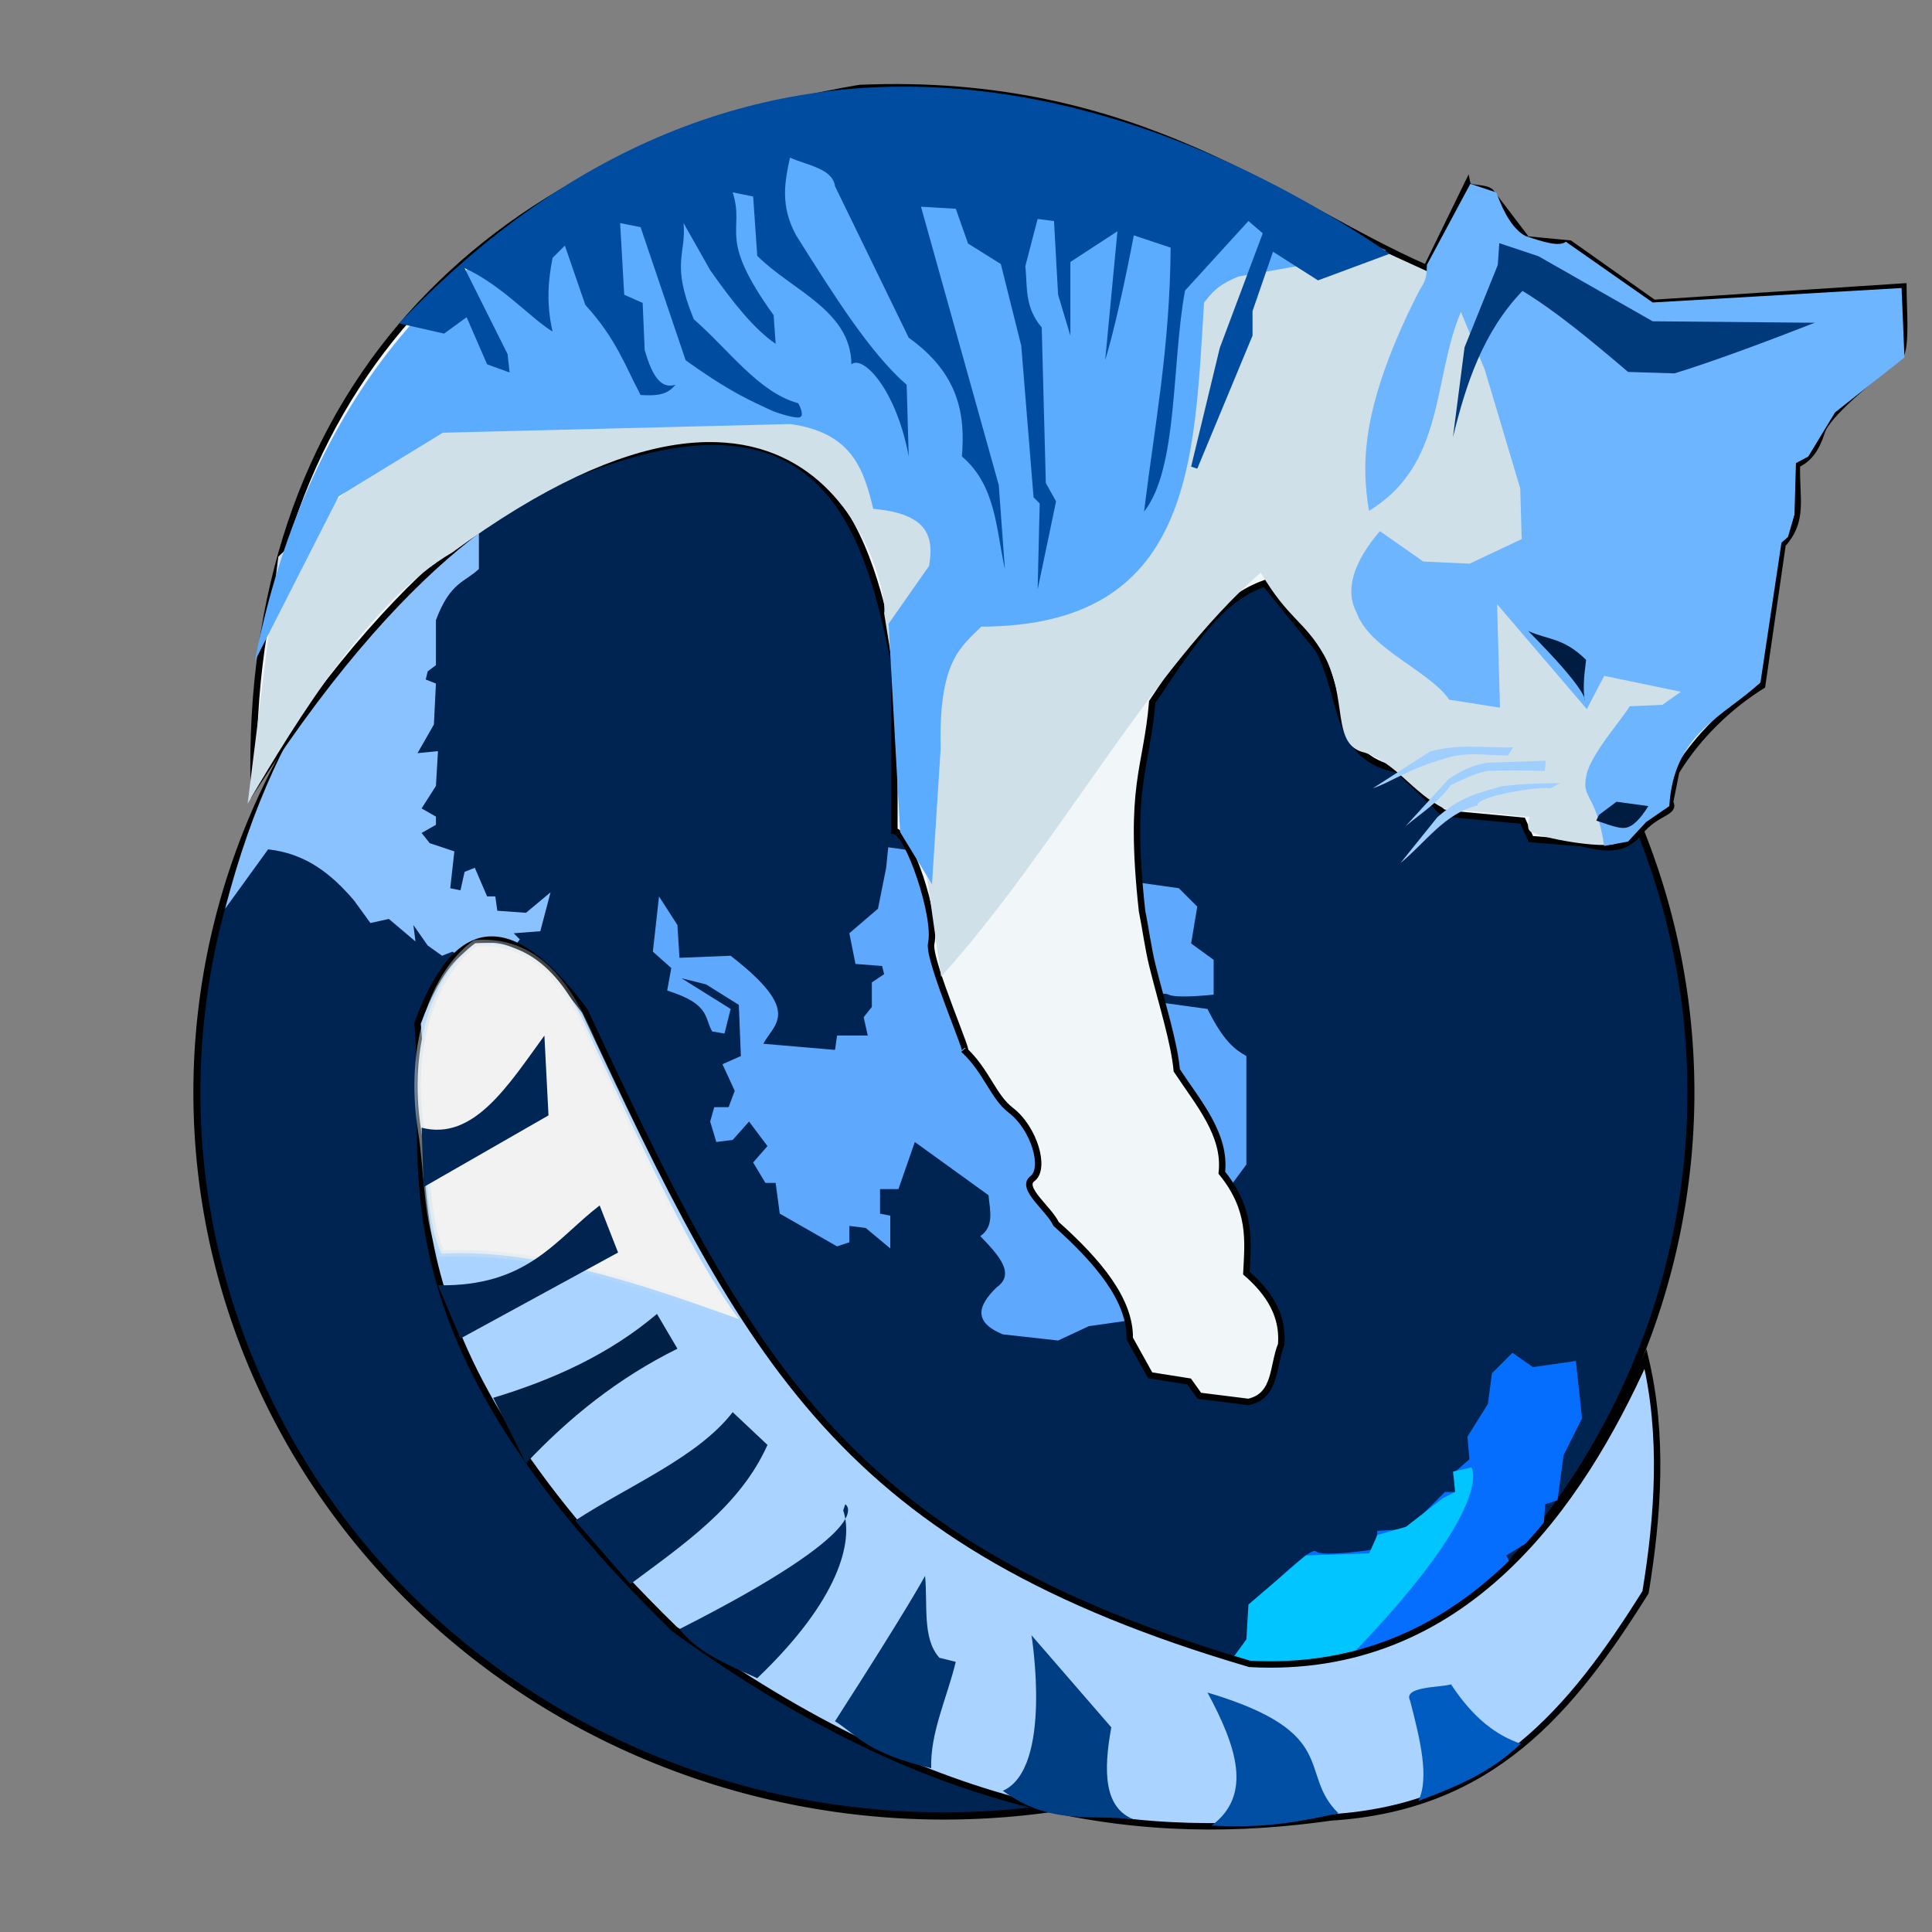
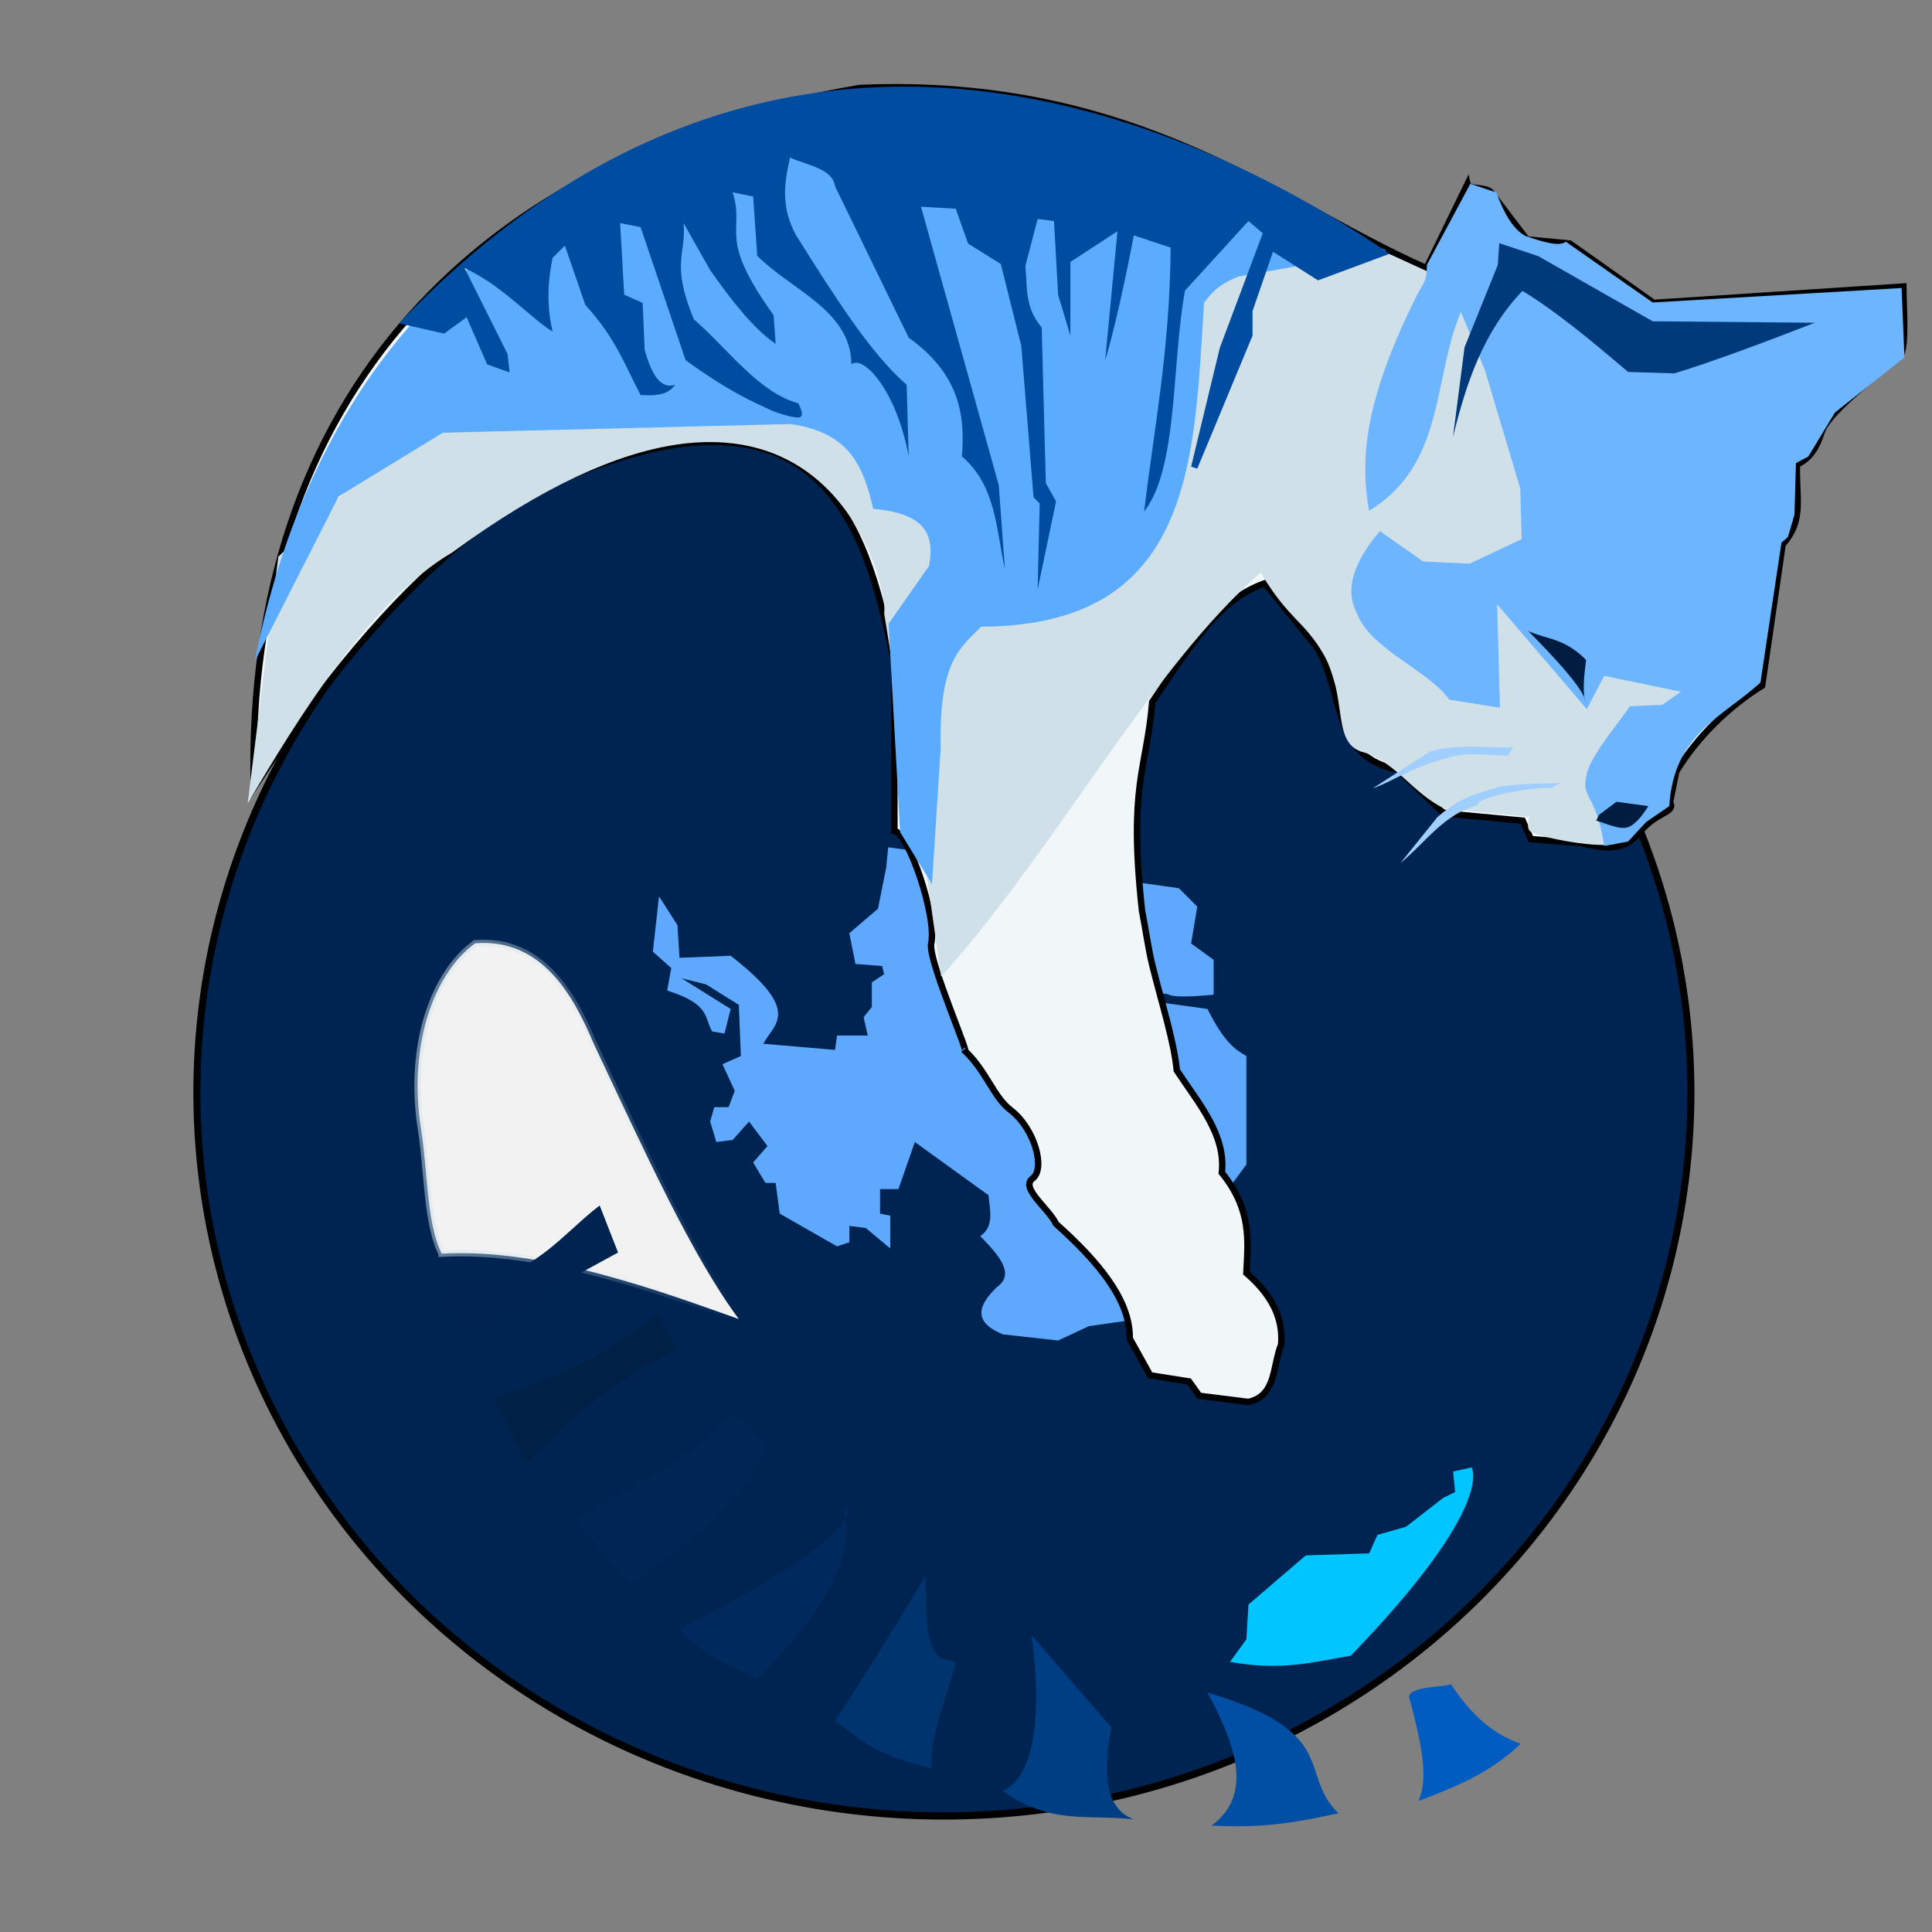
<svg xmlns="http://www.w3.org/2000/svg" xmlns:ns1="http://www.inkscape.org/namespaces/inkscape" xmlns:ns2="http://sodipodi.sourceforge.net/DTD/sodipodi-0.dtd" xmlns:xlink="http://www.w3.org/1999/xlink" id="svg2" version="1.1" ns1:version="0.47pre4 r22446" width="300" height="300" ns2:docname="icecat1-300x300.svg">
  <rect width="100%" height="100%" fill="#808080" stroke="none" />
  <defs id="defs6">
    <linearGradient id="linearGradient3716">
      <stop style="stop-color:#d4e3eb;stop-opacity:0.498;" offset="0" id="stop3718" />
      <stop id="stop3720" offset="1" style="stop-color:#d4e3eb;stop-opacity:0;" />
    </linearGradient>
    <linearGradient id="linearGradient3676">
      <stop id="stop3684" offset="0" style="stop-color:#d4e3eb;stop-opacity:0.498;" />
      <stop style="stop-color:#d4e3eb;stop-opacity:0;" offset="1" id="stop3680" />
    </linearGradient>
    <ns1:perspective ns2:type="inkscape:persp3d" ns1:vp_x="0 : 0.5 : 1" ns1:vp_y="0 : 1000 : 0" ns1:vp_z="1 : 0.5 : 1" ns1:persp3d-origin="0.5 : 0.33333333 : 1" id="perspective10" />
    <linearGradient ns1:collect="always" xlink:href="#linearGradient3716" id="linearGradient3714" x1="64.844" y1="175.62" x2="114.723" y2="175.62" gradientUnits="userSpaceOnUse" />
  </defs>
  <ns2:namedview pagecolor="#ffffff" bordercolor="#666666" borderopacity="1" objecttolerance="10" gridtolerance="10" guidetolerance="10" ns1:pageopacity="0" ns1:pageshadow="2" ns1:window-width="1024" ns1:window-height="579" id="namedview4" showgrid="false" showguides="true" ns1:guide-bbox="true" ns1:zoom="1.1125147" ns1:cx="263.60169" ns1:cy="172.05395" ns1:window-x="0" ns1:window-y="-4" ns1:window-maximized="1" ns1:current-layer="svg2" />
  <path ns2:type="arc" style="fill:#002452;stroke:#000000;stroke-opacity:1;fill-opacity:1" id="path3648" ns2:cx="148.76208" ns2:cy="178.65329" ns2:rx="106.51545" ns2:ry="99.773964" d="m 255.278,178.653 a 106.515,99.774 0 1 1 -213.031,0 106.515,99.774 0 1 1 213.031,0 z" transform="matrix(1.089, 0, 0, 1.126, -15.435, -31.53)" />
-   <path style="fill:#8ac2ff;stroke:none;stroke-width:1px;stroke-linecap:butt;stroke-linejoin:miter;stroke-opacity:1;fill-opacity:1" d="m 34.958,141.102 6.674,-9.216 c 5.949,0.649 9.922,3.932 13.347,7.945 l 2.542,3.496 2.86,-0.636 4.131,3.496 -0.318,-2.542 2.225,3.178 2.225,1.589 1.589,-0.636 6.356,3.496 4.131,-5.403 -0.953,-0.953 4.131,-0.318 1.589,-6.038 -3.814,3.178 -4.449,-0.318 -0.318,-2.225 -1.271,0 -1.907,-4.449 -1.589,0.636 -0.636,2.86 -1.589,-0.318 0.636,-5.72 -3.814,-1.271 -1.271,-1.589 2.225,-1.271 0,-1.271 -2.225,-1.271 2.225,-3.496 0.318,-5.403 -3.178,0.318 2.542,-4.449 0.318,-6.356 -1.589,-0.636 0.318,-1.271 1.271,-0.953 0,-6.992 c 2.225,-5.936 4.449,-5.843 6.674,-7.945 l 0,-6.674 C 58.576,92.658 43.333,108.604 34.958,141.102 z" id="path3660" ns2:nodetypes="ccccccccccccccccccccccccccccccccccccccccc" />
  <path style="fill:#5ea9fe;stroke:none;stroke-width:1px;stroke-linecap:butt;stroke-linejoin:miter;stroke-opacity:1;fill-opacity:1" d="m 102.331,139.195 2.86,4.449 0.318,5.085 7.945,-0.318 c 11.298,8.756 6.656,10.539 5.085,13.665 l 11.123,0.953 0.318,-2.225 4.767,0 -0.636,-2.86 1.271,-1.589 0,-3.814 1.907,-1.271 -0.318,-1.271 -4.131,-0.318 -0.953,-4.767 4.449,-3.814 1.271,-6.356 0.318,-3.178 45.127,6.356 2.86,2.86 -0.953,5.72 3.496,2.542 0,5.403 c 0,0 -5.72,0.636 -6.992,0 -1.271,-0.636 -3.178,0.953 -3.178,0.953 l 9.216,1.271 c 2.551,5.128 4.319,6.34 6.038,7.309 l 0,16.843 -17.797,24.153 -6.674,0.953 -4.767,2.225 -8.581,-0.953 c -4.701,-1.949 -3.84,-4.517 -0.953,-7.309 2.981,-2.101 0.278,-5.015 -2.542,-7.945 2.205,-1.525 1.491,-4.023 1.271,-6.356 l -11.441,-8.263 -2.542,7.309 -2.86,0 0,3.814 1.589,0.318 0,5.085 -3.814,-3.178 -2.542,-0.318 0,2.542 -1.907,0.636 -8.898,-5.085 -0.636,-4.767 -1.589,0 -1.907,-3.178 2.225,-2.542 -2.86,-3.814 -2.542,2.86 -2.542,0.318 -0.953,-3.178 0.636,-2.225 2.225,0 0.953,-2.542 -1.907,-4.131 2.86,-1.271 -0.318,-7.945 -5.085,-3.178 -3.814,-0.953 7.627,4.767 -0.953,3.814 -1.907,-0.318 c -1.269,-2.119 -0.235,-4.237 -6.992,-6.356 l 0.636,-3.496 -2.86,-2.542 0.953,-8.581 z" id="path3658" ns2:nodetypes="cccccccccccccccccccccccsccccccccccccccccccccccccccccccccccccccccccccc" />
  <path style="fill:#f1f6f8;stroke:#000000;stroke-width:1px;stroke-linecap:butt;stroke-linejoin:miter;stroke-opacity:1;fill-opacity:1" d="m 39.407,122.352 c -1.418,-60.59 34.724,-98.615 94.068,-108.686 43.419,-1.824 65.696,18.255 88.03,27.966 l 6.356,-13.03 c 0.176,0.823 2.679,0.376 3.607,1.199 l 5.609,7.381 6.674,0.636 13.03,9.216 38.771,-2.542 c 0.026,3.76 0.432,8.279 -0.318,10.487 -4.86,4.075 -11.469,9.316 -12.365,12.1 -0.813,2.527 -1.886,4.138 -3.843,5.061 -0.148,5.381 1.137,8.619 -2.225,12.394 l -3.178,21.928 c -5.019,3.118 -9.957,7.787 -13.347,13.347 l -0.953,4.767 c 0.905,1.64 -2.06,1.414 -4.696,4.611 -2.149,2.607 -4.48,2.874 -8.969,1.744 l -7.945,-0.636 -1.271,-2.86 -10.169,-0.953 -2.225,-0.318 -6.992,-6.674 c -10.079,-1.858 -8.322,-11.347 -12.394,-18.75 l -8.263,-10.169 c -6.449,2.308 -10.233,7.534 -17.479,18.432 -0.886,10.585 -3.714,12.8 -1.589,32.415 0.576,2.829 0.931,5.77 1.644,8.63 1.447,5.803 3.353,11.785 3.758,16.159 3.358,5.091 7.657,9.994 6.992,15.89 4.676,5.758 4.062,10.635 3.814,15.572 4.733,4.107 5.658,7.863 5.403,11.123 -1.35,3.225 -0.7,7.949 -5.085,8.898 l -7.627,-0.953 -1.589,-2.225 -6.038,-0.953 -3.178,-5.72 c 0.103,-5.932 -4.802,-11.864 -11.441,-17.797 -1.07,-2.333 -5.62,-5.582 -3.656,-7.035 2.064,-1.528 0.326,-7.775 -3.387,-10.625 -2.742,-2.104 -3.729,-6.067 -7.257,-9.353 1.487,2.094 -5.651,-13.976 -5.085,-16.525 0.925,-4.165 -3.55,-17.263 -5.72,-17.479 l 0,-26.059 C 134.993,84.356 129.26,58.681 92.028,72.545 84.486,75.354 65.286,82.503 39.407,122.352 z" id="path2850" ns2:nodetypes="ccccccccccscccccsccccccccccsccccccccccsscsccsc" />
  <path style="fill:#d0e0e9;fill-opacity:1;stroke:none;stroke-width:0.994px;stroke-linecap:butt;stroke-linejoin:miter;stroke-opacity:1" d="m 146.141,151.673 c 18.219,-20.339 32.383,-47.7 49.623,-62.77 4.294,7.293 6.791,7.471 9.819,12.81 3.831,6.755 0.997,14.009 6.39,15.169 4.915,1.699 7.288,6.128 12.202,8.64 l 13.222,1.326 c 0.461,-0.56 -0.79,1.869 0.44,2.389 3.136,1.326 12.06,2.605 13.236,1.63 L 265.681,103.405 245.659,53.125 205.934,34.955 71.184,59.423 43.218,86.448 38.451,124.797 c 7.731,-13.167 19.104,-31.617 31.78,-39.014 56.878,-41.732 67.906,5.34 67.057,9.447 l 6.674,41.151 2.18,15.292 z" id="path3674" ns2:nodetypes="ccscccsccccccccccc" />
-   <path style="fill:#056eff;fill-opacity:1;stroke:none" d="m 191.314,258.051 2.86,-3.814 0,-4.767 c 0,0 9.216,-9.534 10.169,-8.581 0.953,0.953 9.216,-0.318 9.216,-0.318 l 0.318,-2.86 4.767,-0.318 5.72,-5.72 1.907,0 -0.636,-2.86 2.542,-2.225 -0.318,-3.496 3.178,-5.085 0.636,-4.767 3.178,-3.178 3.178,2.225 6.674,-0.953 0.953,8.898 -2.86,5.72 -0.953,6.992 -1.907,0.636 -0.318,4.449 -5.72,3.496 0.953,1.907 c -7.568,11.817 -23.282,15.489 -43.538,14.619 z" id="path3650" ns2:nodetypes="cccsccccccccccccccccccccc" />
  <path style="fill:#00c5ff;fill-opacity:1;stroke:none" d="m 209.746,257.097 c 22.679,-23.452 18.75,-29.237 18.75,-29.237 l -2.86,0.636 0.318,3.178 -1.907,0.953 -5.72,4.449 -4.449,1.271 -1.271,2.86 -9.852,0.318 -8.898,7.627 -0.318,5.403 -2.542,3.496 c 8.05,1.482 13.114,-0.022 18.75,-0.953 z" id="path3652" ns2:nodetypes="ccccccccccccc" />
-   <path style="fill:#aad4ff;fill-opacity:1;stroke:#000000;stroke-width:0.998px;stroke-linecap:butt;stroke-linejoin:miter;stroke-opacity:1" d="m 90.803,156.991 c 25.517,54.613 39.888,82.743 103.262,101.378 33.42,1.818 51.341,-24.897 61.45,-47.352 2.814,11.804 1.967,24.315 0,36.229 -11.52,18.391 -23.858,33.374 -48.78,34.958 -28.414,4.027 -60.626,0.704 -101.995,-29.238 C 56.74,206.122 66.984,181.165 64.83,158.898 71.618,140.447 80.644,143.319 90.803,156.991 z" id="path2818" ns2:nodetypes="cccccccc" />
  <path style="fill:#f2f2f2;stroke:url(#linearGradient3714)" d="m 68.589,194.664 c 16.236,-0.897 34.888,6.196 46.134,10.156 -7.22,-9.739 -14.359,-25.437 -22.504,-42.703 -3.141,-7.45 -8.015,-16.451 -18.423,-15.649 -6.37,4.55 -10.507,15.806 -8.396,29.051 1.007,6.166 0.826,14.519 3.189,19.145 z" id="path3706" ns2:nodetypes="cccccc" />
-   <path style="fill:#002655;fill-opacity:1;stroke:none;stroke-width:1px;stroke-linecap:butt;stroke-linejoin:miter;stroke-opacity:1" d="m 65.466,175.106 c 8.073,2.101 13.451,-6.577 19.068,-14.301 l 0.636,12.394 -19.386,11.123 -0.318,-9.216 z" id="path2820" ns2:nodetypes="ccccc" />
  <path style="fill:#00244f;fill-opacity:1;stroke:none" d="m 71.504,207.839 24.47,-13.347 -2.86,-7.309 c -6.89,5.281 -11.115,12.635 -25.106,12.394 l 3.496,8.263 z" id="path2822" ns2:nodetypes="ccccc" />
  <path style="fill:#002045;fill-opacity:1;stroke:none" d="m 76.589,217.055 c 9.244,-2.802 17.948,-6.697 25.424,-13.03 l 3.178,5.403 c -9.218,4.553 -16.837,10.705 -23.517,17.797 l -5.085,-10.169 z" id="path2824" ns2:nodetypes="ccccc" />
  <path style="fill:#002655;fill-opacity:1;stroke:none;stroke-width:1px;stroke-linecap:butt;stroke-linejoin:miter;stroke-opacity:1" d="m 89.301,236.123 c 8.405,-5.49 19.075,-9.848 24.47,-16.843 l 5.403,5.085 c -4.239,9.49 -12.959,15.396 -21.292,21.61 l -8.581,-9.852 z" id="path2826" ns2:nodetypes="ccccc" />
  <path style="fill:#002a5d;fill-opacity:1;stroke:none;stroke-width:1px;stroke-linecap:butt;stroke-linejoin:miter;stroke-opacity:1" d="m 105.508,252.966 c 31.199,-15.813 25.911,-19.289 25.742,-19.386 l -0.318,0.953 c 1.642,4.82 -0.628,13.915 -13.347,26.059 -4.528,-2.04 -9.189,-3.947 -12.076,-7.627 z" id="path2828" ns2:nodetypes="ccccc" />
  <path style="fill:#00346f;fill-opacity:1;stroke:none;stroke-width:1px;stroke-linecap:butt;stroke-linejoin:miter;stroke-opacity:1" d="m 129.661,267.267 c 11.679,-18.154 13.888,-22.421 13.983,-22.564 0.433,4.478 -0.469,9.741 2.225,12.712 l 2.542,0.636 c -1.33,5.508 -3.994,11.017 -3.814,16.525 -10.046,-2.436 -11.154,-4.873 -14.936,-7.309 z" id="path2830" ns2:nodetypes="cccccc" />
  <path style="fill:#003e84;fill-opacity:1;stroke:none;stroke-width:1px;stroke-linecap:butt;stroke-linejoin:miter;stroke-opacity:1" d="m 155.72,278.072 c 7.815,-3.455 4.449,-24.153 4.449,-24.153 l 12.394,14.301 c -1.25,6.837 -1.146,12.514 3.496,14.301 -6.676,-0.864 -12.898,1.002 -20.339,-4.449 z" id="path2832" ns2:nodetypes="ccccc" />
  <path style="fill:#004fa5;fill-opacity:1;stroke:none;stroke-width:1px;stroke-linecap:butt;stroke-linejoin:miter;stroke-opacity:1" d="m 187.5,262.818 c 20.936,6.25 13.914,12.5 20.339,18.75 -5.525,1.157 -10.887,2.396 -19.703,1.907 6.504,-4.819 3.748,-12.488 -0.636,-20.657 z" id="path2834" ns2:nodetypes="cccc" />
  <path style="fill:#005cc1;fill-opacity:1;stroke:none;stroke-width:1px;stroke-linecap:butt;stroke-linejoin:miter;stroke-opacity:1" d="m 225.318,261.547 c 3.602,5.479 7.203,7.956 10.805,9.216 -4.75,4.606 -10.311,6.779 -15.89,8.898 1.75,-3.561 0.299,-9.521 -1.271,-15.572 -1.179,-2.248 4.692,-2.042 6.356,-2.542 z" id="path2836" ns2:nodetypes="ccccc" />
  <path style="fill:#6db5ff;stroke:none;stroke-width:1px;stroke-linecap:butt;stroke-linejoin:miter;stroke-opacity:1;fill-opacity:1" d="m 212.581,79.329 c -1.3,-7.633 -1.005,-16.549 7.334,-33.288 1.185,-2.379 1.631,-2.154 1.654,-4.914 l 6.741,-12.584 4.045,1.348 c 1.214,3.382 2.681,5.755 4.494,6.741 2.742,0.944 5.319,1.724 6.292,0.899 l 13.483,9.438 38.651,-2.247 0.449,10.786 -10.786,8.539 -4.157,6.854 -1.91,1.011 -0.225,7.977 -1.011,3.483 -1.011,0.899 -3.258,21.685 c -5.658,5.301 -13.477,7.846 -14.157,19.213 l -3.595,2.472 -2.809,3.034 -3.708,0.674 c -1.287,-8.394 -3.603,-7.131 -2.744,-11.048 0.72,-3.288 5.595,-8.692 6.694,-10.629 l 5.09,-0.225 2.87,-2.031 -11.91,-2.472 -2.697,5.168 -13.932,-16.292 0.449,16.067 -7.865,-1.236 c -3.169,-4.533 -12.371,-7.873 -14.382,-13.483 -1.906,-3.611 -0.489,-7.887 3.595,-12.696 l 6.741,4.719 7.191,0.337 8.09,-3.82 -0.225,-7.865 -5.506,-18.427 -3.708,-8.989 c -4.426,10.441 -2.386,23.654 -14.269,30.898 z" id="path3646" ns2:nodetypes="cscccccccccccccccccccsccccccccccccccccc" />
  <path style="fill:#5babfe;stroke:none;stroke-width:1px;stroke-linecap:butt;stroke-linejoin:miter;stroke-opacity:1;fill-opacity:1" d="m 39.55,102.699 13.034,-25.618 16.18,-9.888 53.932,-1.348 c 9.667,1.321 11.45,7.148 12.898,13.167 8.739,0.759 9.411,4.543 8.675,8.856 l -6.292,8.989 1.798,32.359 4.944,8.09 1.348,-21.123 c -0.335,-13.59 3.156,-15.7 6.292,-18.876 32.977,-0.102 33.066,-25.784 34.606,-50.336 1.117,-1.348 1.966,-2.697 5.393,-4.045 l 22.921,-4.045 C 113.266,-3.303 53.554,31.94 39.55,102.699 z" id="path3644" ns2:nodetypes="ccccccccccccccc" />
  <g id="g3638">
    <path ns2:nodetypes="ccccccccccccccccccccsccccccccccccccccccccccccccccccccccccccccccccccccccccc" id="path2852" d="m 61.97,50.212 6.992,1.589 3.496,-2.542 3.178,7.309 3.496,1.271 -0.318,-2.86 c -2.225,-4.449 -4.449,-8.898 -6.674,-13.347 5.702,2.576 10.468,7.952 13.665,9.852 -0.99,-4.309 -0.693,-7.974 0,-11.441 l 1.907,-1.907 3.178,9.216 c 4.802,5.238 6.229,9.562 8.581,13.983 2.828,0.18 4.217,-0.126 5.403,-1.589 -2.119,0.655 -3.529,-1.06 -4.767,-5.403 l -0.318,-7.309 -2.86,-1.271 -0.636,-11.123 3.178,0.636 6.992,20.657 c 6.804,4.898 10.153,6.339 13.665,7.945 0,0 2.542,0.953 3.814,0.953 1.271,0 0,-2.225 0,-2.225 -6.086,-1.61 -10.876,-8.402 -16.208,-13.03 -3.612,-8.804 -1.151,-9.927 -1.589,-14.936 l 4.131,7.309 c 3.39,4.828 6.78,9.134 10.169,11.441 l -0.318,-4.449 c -8.901,-12.385 -4.374,-12.833 -6.356,-19.068 l 3.178,0.636 0.636,9.216 c 5.334,5.351 14.557,8.479 14.619,16.843 1.856,-1.503 7.016,4.05 8.898,14.301 L 140.784,59.746 C 135.064,54.789 129.343,45.632 123.623,36.547 c -2.498,-4.57 -1.773,-8.335 -0.953,-12.076 2.712,1.229 6.601,1.673 6.992,4.449 L 141.102,52.436 c 7.863,5.633 8.787,11.96 8.263,18.432 5.337,4.581 5.289,11.317 6.674,17.479 l -0.953,-13.03 -12.076,-43.22 5.403,0.318 1.907,5.403 5.085,3.178 3.178,12.712 1.907,23.517 0.953,0.953 -0.318,13.347 2.86,-13.665 L 162.394,75 161.758,50.847 c -2.708,-3.178 -2.21,-6.356 -2.542,-9.534 l 1.907,-7.309 2.542,0.318 0.636,11.441 1.907,6.356 0,-11.441 7.309,-4.767 -1.907,20.021 c 1.365,-4.428 3.123,-12.417 4.449,-19.386 l 5.72,1.907 c -0.131,15.746 -2.488,27.518 -4.131,40.996 5.293,-6.699 4.258,-22.847 6.356,-34.322 l 9.852,-10.805 2.225,1.907 -6.674,17.797 -4.449,18.432 0.953,0.318 8.581,-20.657 0,-3.814 3.178,-9.216 6.992,4.449 11.123,-4.131 C 184.322,17.953 120.333,-11 61.97,50.212 z" style="fill:#004ca0;fill-opacity:1;stroke:none;stroke-width:1px;stroke-linecap:butt;stroke-linejoin:miter;stroke-opacity:1" />
    <path ns2:nodetypes="ccccccccccc" id="path2858" d="m 225.615,67.868 1.798,-13.932 5.168,-12.809 0.225,-3.371 6.067,2.022 17.753,10.112 25.168,0.225 c -7.213,2.829 -16.118,6.142 -21.797,7.865 l -7.191,-0.225 c -5.686,-4.847 -11.309,-9.508 -16.404,-12.584 -6.17,6.462 -8.757,14.46 -10.786,22.696 z" style="fill:#003a7b;stroke:none;stroke-width:1px;stroke-linecap:butt;stroke-linejoin:miter;stroke-opacity:1;fill-opacity:1" />
    <path ns2:nodetypes="cccc" id="path2860" d="m 237.3,97.98 c 9.328,9.381 8.815,10.761 8.764,10.786 -0.235,-1.845 -0.168,-3.324 0.225,-6.292 -3.496,-3.496 -6.024,-3.123 -8.989,-4.494 z" style="fill:#001c41;stroke:none;stroke-width:1px;stroke-linecap:butt;stroke-linejoin:miter;stroke-opacity:1;fill-opacity:1" />
    <path ns2:nodetypes="cccccc" id="path3636" d="m 248.311,126.519 2.697,-2.022 4.944,0.674 c -1.198,1.928 -2.397,3.236 -3.595,3.371 -0.75,0.074 -1.429,-0.04 -4.494,-1.124 l 0.449,-0.899 z" style="fill:#001c41;stroke:none;stroke-width:1px;stroke-linecap:butt;stroke-linejoin:miter;stroke-opacity:1;fill-opacity:1" />
  </g>
  <g id="g3700" transform="translate(3.595, 1.798)">
-     <path ns2:nodetypes="cccccccc" id="path3690" d="m 236.282,117.903 c -8.104,-0.159 -7.945,0 -7.945,0 -1.263,-0.22 -3.722,0.756 -6.674,2.225 -2.004,2.771 -4.602,4.355 -6.992,6.356 l 6.674,-7.309 c 1.776,-1.137 3.59,-2.236 6.197,-2.542 3.583,-0.106 6.109,-0.212 8.898,-0.318 l -0.159,1.589 z" style="fill:#9fceff;fill-opacity:1;stroke:none" />
    <path ns2:nodetypes="cccccc" id="path3692" d="m 230.561,115.519 c -3.236,0.015 -6.235,-0.681 -9.852,0.477 -5.949,1.739 -8.205,3.627 -11.123,4.608 l 8.898,-5.72 c 4.64,-1.262 8.606,-0.501 12.871,-0.636 l -0.794,1.271 z" style="fill:#9fceff;fill-opacity:1;stroke:none" />
    <path ns2:nodetypes="ccccccc" id="path3696" d="m 237.105,120.636 c -0.994,-0.443 -11.584,1.134 -11.267,2.644 -5.11,1.19 -8.083,5.775 -11.961,8.924 l 5.72,-7.106 c 3.96,-3.503 6.791,-3.778 9.881,-4.792 3.678,-0.459 6.406,-0.465 9.187,-0.496 l -1.56,0.826 z" style="fill:#9fceff;fill-opacity:1;stroke:none" />
    <path id="path3698" d="m 217.055,129.661 0,0 z" style="fill:none;stroke:#000000;stroke-width:1px;stroke-linecap:butt;stroke-linejoin:miter;stroke-opacity:1" />
  </g>
</svg>